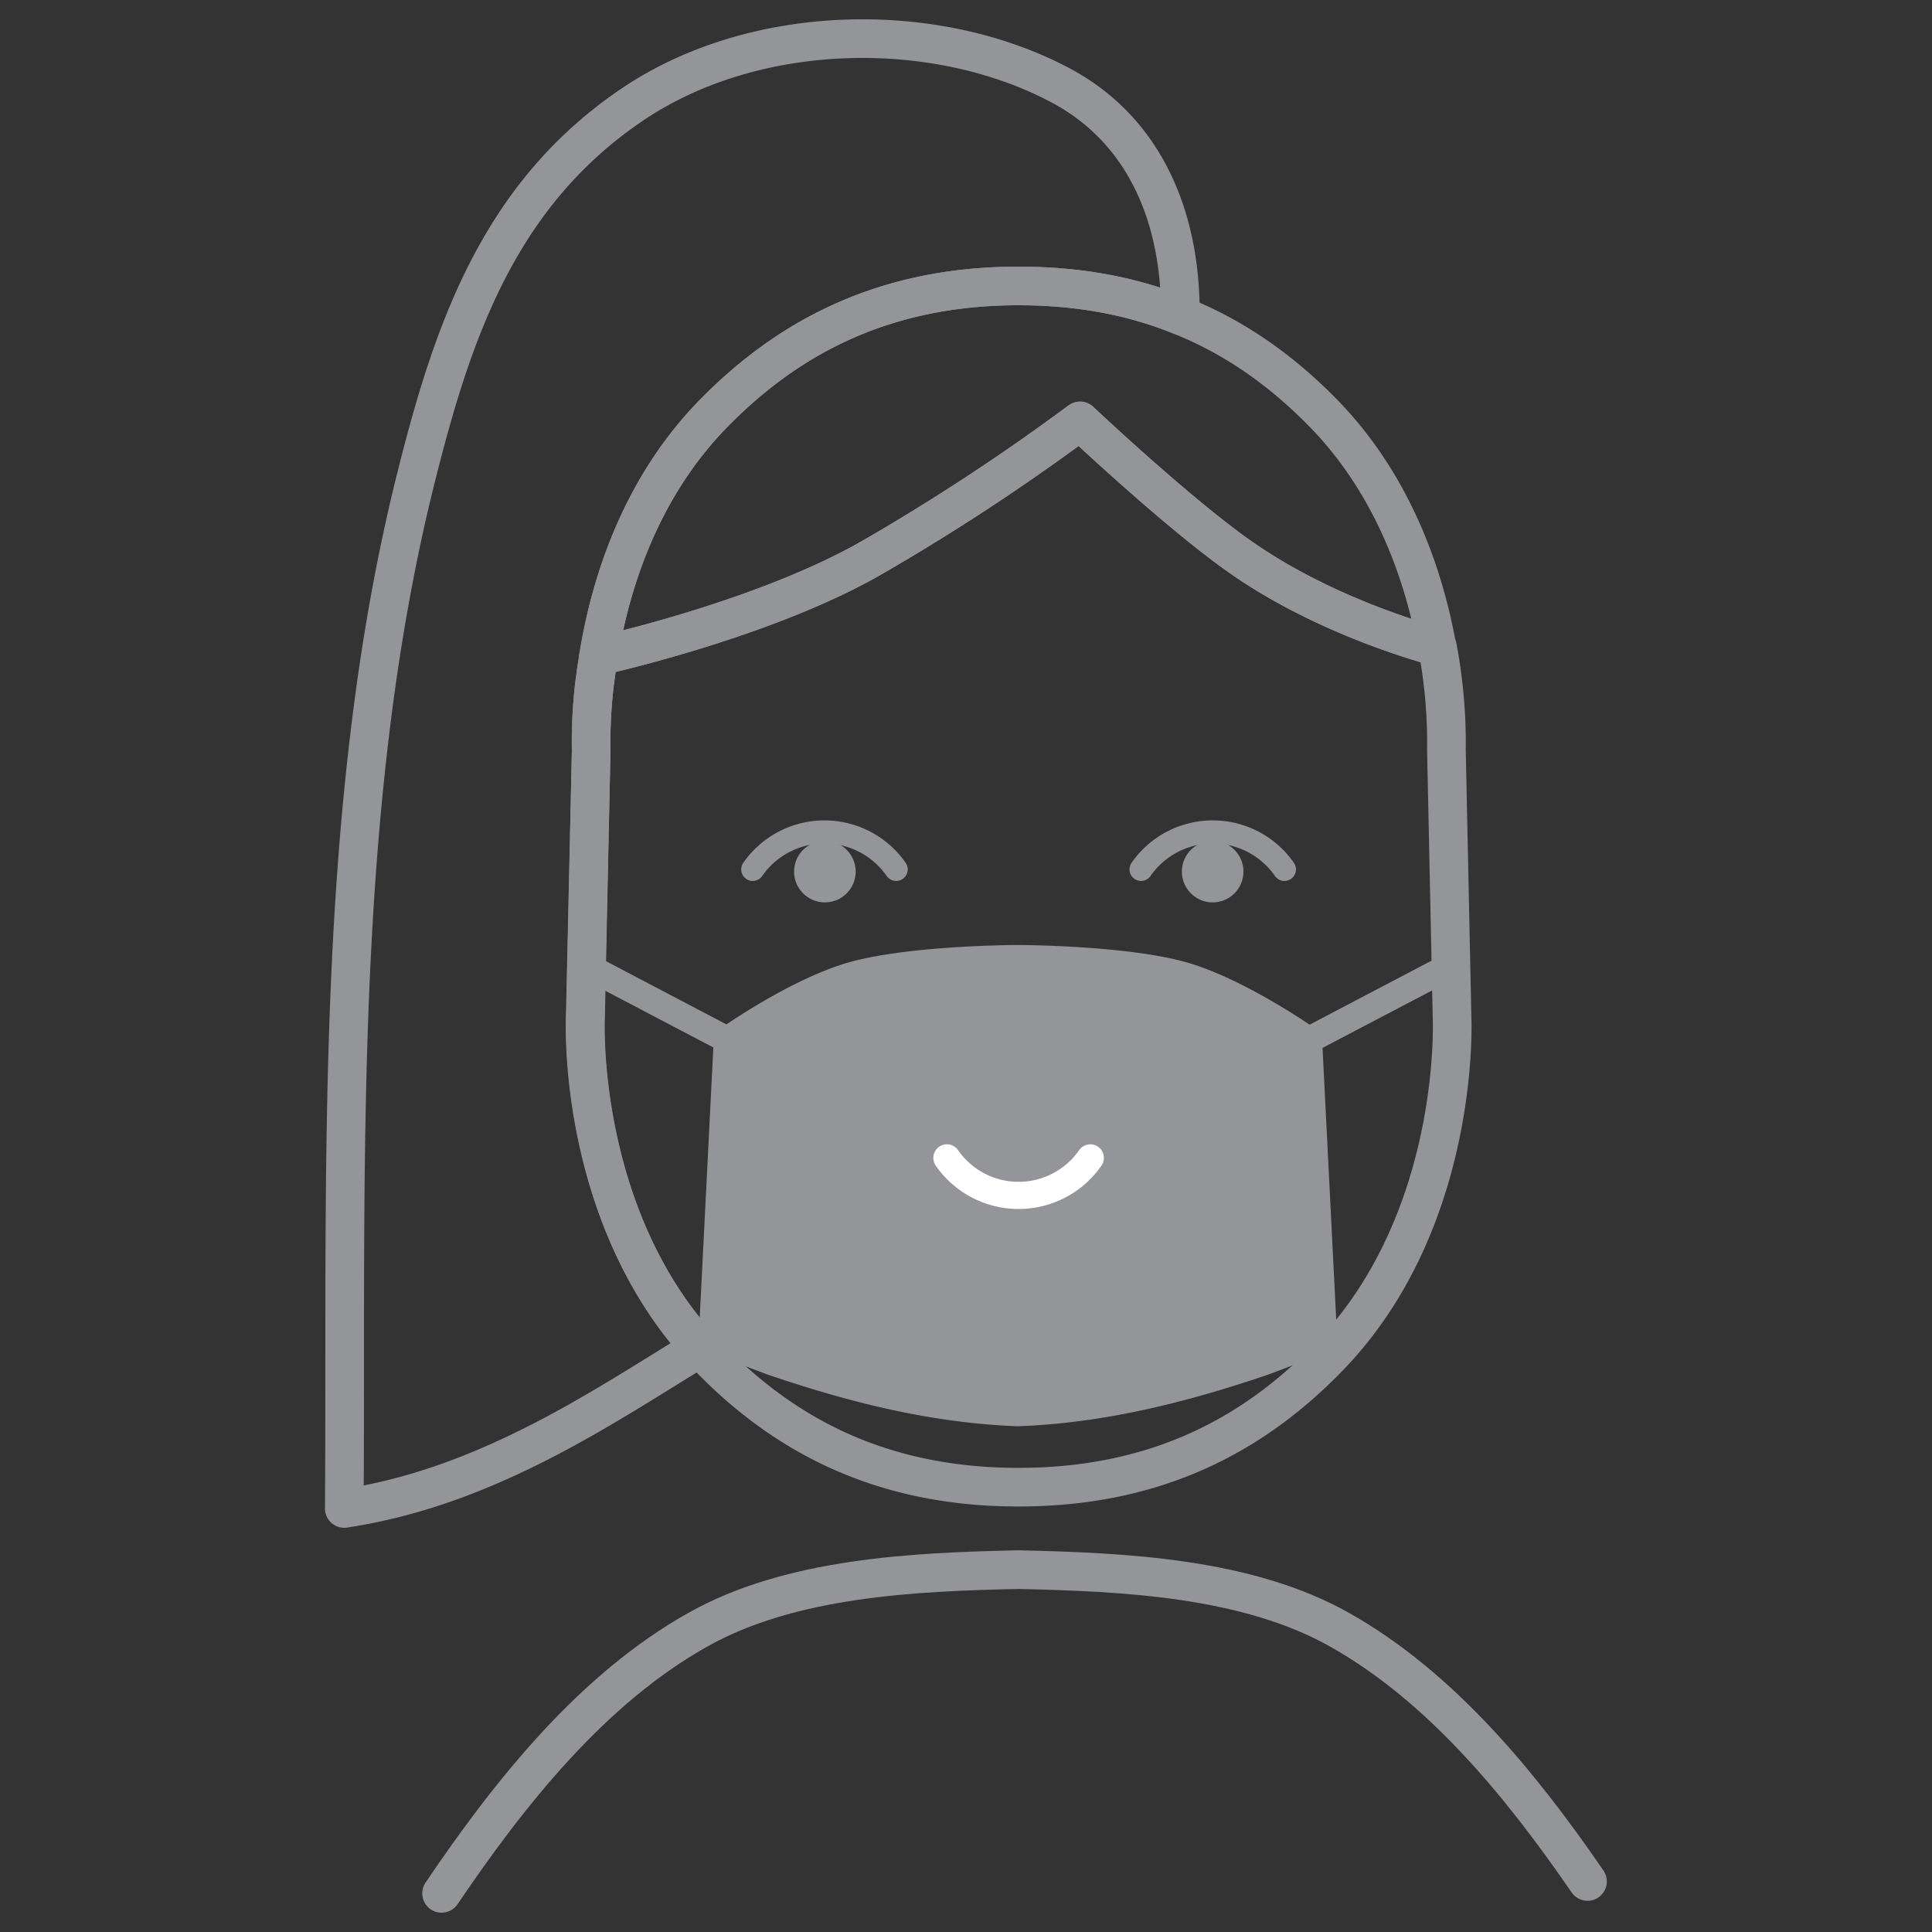
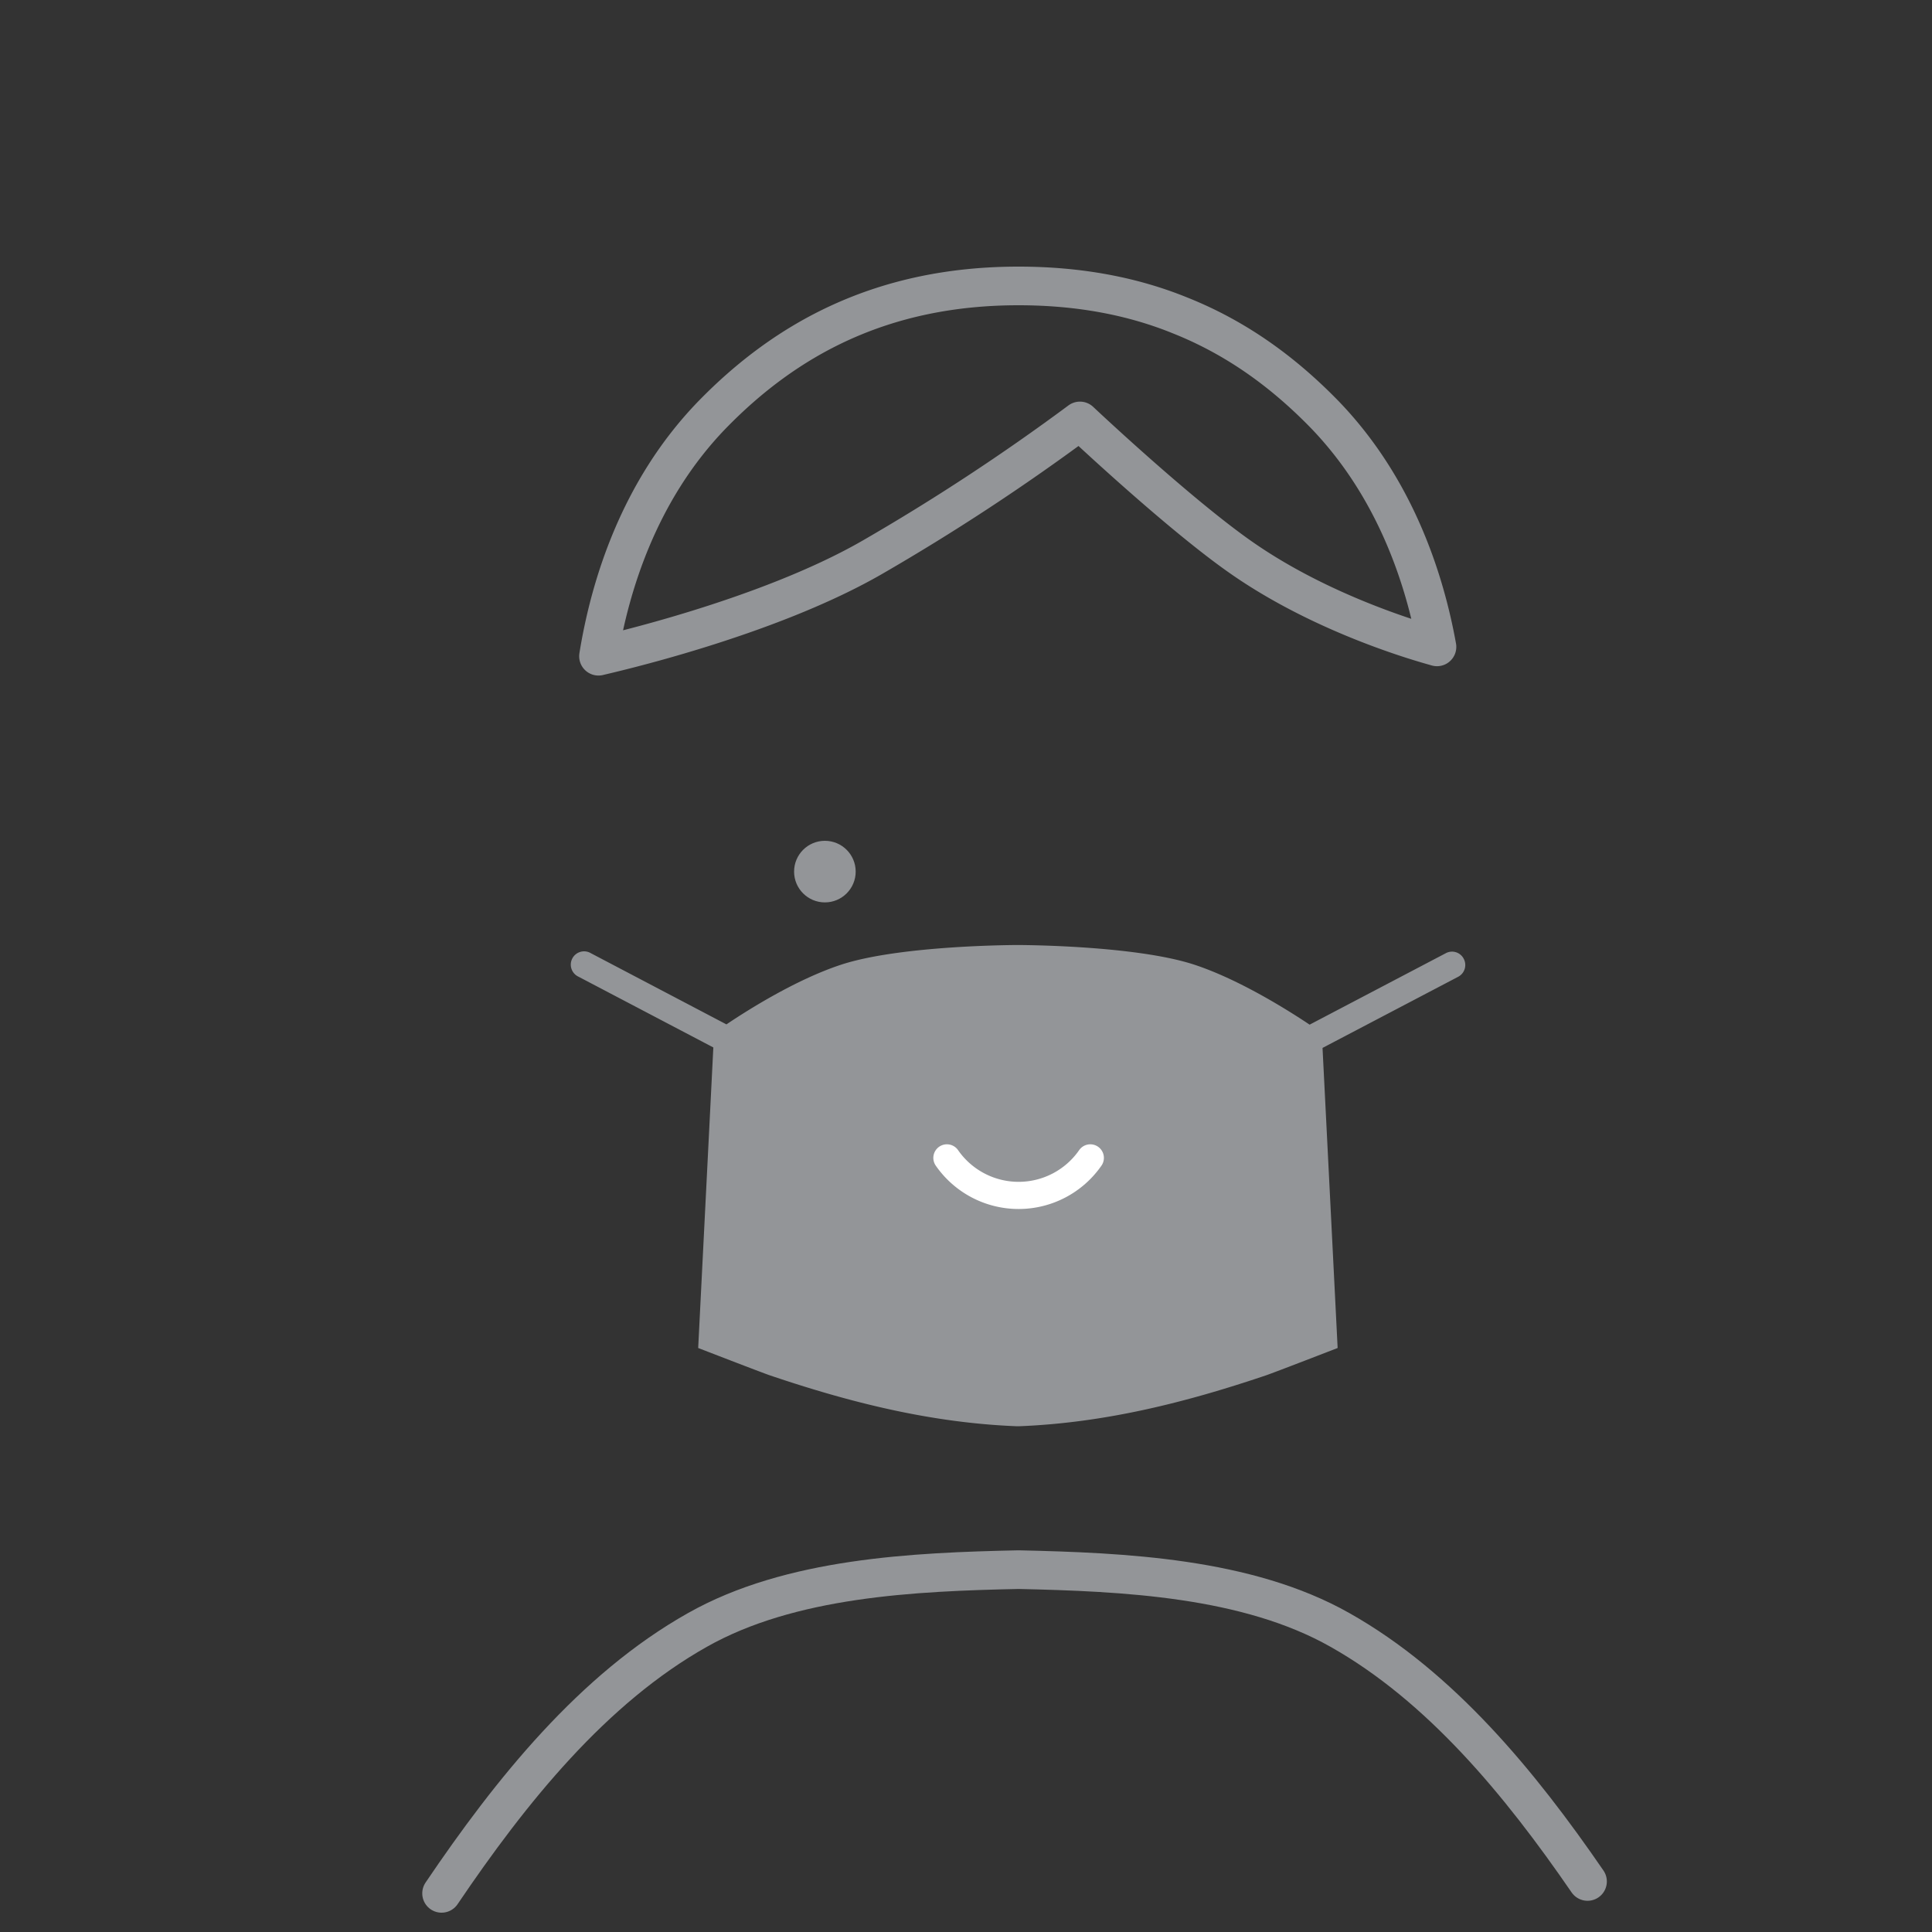
<svg xmlns="http://www.w3.org/2000/svg" id="Livello_1" data-name="Livello 1" viewBox="0 0 500 500">
  <rect x="0" y="0" width="500" height="500" fill="#333333" stroke="none" />
  <defs>
    <style>.cls-1,.cls-2,.cls-4{fill:none;stroke-linecap:round;}.cls-1,.cls-2{stroke:#939598;stroke-linejoin:round;}.cls-1{stroke-width:10px;}.cls-2{stroke-width:5.97px;}.cls-3{fill:#939598;}.cls-4{stroke:#fff;stroke-miterlimit:10;stroke-width:7.03px;}</style>
  </defs>
-   <path class="cls-1" d="M273.86,21.77c-32.29-16.87-78.53-16-110,5.14-34.61,23.27-46.64,58.56-56.14,96.48-21.52,85.71-18,179.37-18.62,267,18.18-2.77,34.31-9,49.36-16.57s28.88-16.56,42.66-25c-32.09-35.39-29.67-85.52-29.67-85.52L153,194.17a125.24,125.24,0,0,1,1.94-24.34c2.91-18,10.38-42.76,29.28-62.34C203.37,87.7,228.29,74,263.58,74c15.91,0,29.77,2.72,41.89,7.66C305.66,54.84,295.29,32.83,273.86,21.77Z" />
  <path class="cls-1" d="M371.89,167.41c-2-.59-28.41-7.57-50.62-23.08C305,133,279.49,108.94,279.49,108.94a561.46,561.46,0,0,1-53.91,35.39c-27.54,15.8-68.36,24.92-70.69,25.5,2.91-18,10.38-42.76,29.28-62.35C203.37,87.7,228.29,74,263.58,74c15.91,0,29.77,2.72,41.89,7.66,14.84,5.92,27,14.94,37.52,25.79C361,126.2,368.69,149.66,371.89,167.41Z" />
-   <path class="cls-1" d="M344.06,351.05c-19.39,20.07-44.6,33.83-80.48,33.83s-61-13.76-80.37-33.83c-.68-.78-1.36-1.46-2-2.23-32.09-35.39-29.67-85.52-29.67-85.52L153,194.17a125.24,125.24,0,0,1,1.94-24.34c2.33-.58,43.15-9.7,70.69-25.5a561.46,561.46,0,0,0,53.91-35.39S305,133,321.27,144.33c22.21,15.51,48.58,22.49,50.62,23.08H372a133.13,133.13,0,0,1,2.33,26.76l1.46,69.13S378.29,315.56,344.06,351.05Z" />
-   <path class="cls-2" d="M231.93,225a22.61,22.61,0,0,0-37.12,0" />
-   <path class="cls-2" d="M332.41,225a22.6,22.6,0,0,0-37.11,0" />
  <path class="cls-1" d="M410.85,486.92c-17.54-25.54-38.14-50.48-64.07-65.09-24-13.58-56-15-83.2-15.61-27,.58-59,2-83.09,15.61-27,15.19-48.23,41.57-66.21,68.17" />
  <circle class="cls-3" cx="213.48" cy="225.57" r="7.97" />
-   <circle class="cls-3" cx="313.84" cy="225.57" r="7.97" />
  <path class="cls-3" d="M378.81,248.13a3.4,3.4,0,0,0-4.64-1.44l-35.24,18.49c-5.64-3.77-18.13-11.62-29.63-15.45-15.45-5.16-45.91-5.16-45.91-5.16s-30.46,0-45.92,5.16C206,253.54,193.64,261.31,188,265.11l-35.08-18.42a3.44,3.44,0,1,0-3.2,6.08l34.89,18.31c-.8,16-3.92,77.78-3.92,77.78s16.59,6.42,18.58,7.09c20.85,7.06,41.8,12.3,63.89,13.16h.56c22.09-.86,43-6.1,63.89-13.16,2-.67,18.57-7.09,18.57-7.09s-3.09-61.5-3.91-77.66l35.14-18.43A3.44,3.44,0,0,0,378.81,248.13Z" />
  <path class="cls-4" d="M245.06,299.66a22.58,22.58,0,0,0,37.11,0" />
</svg>